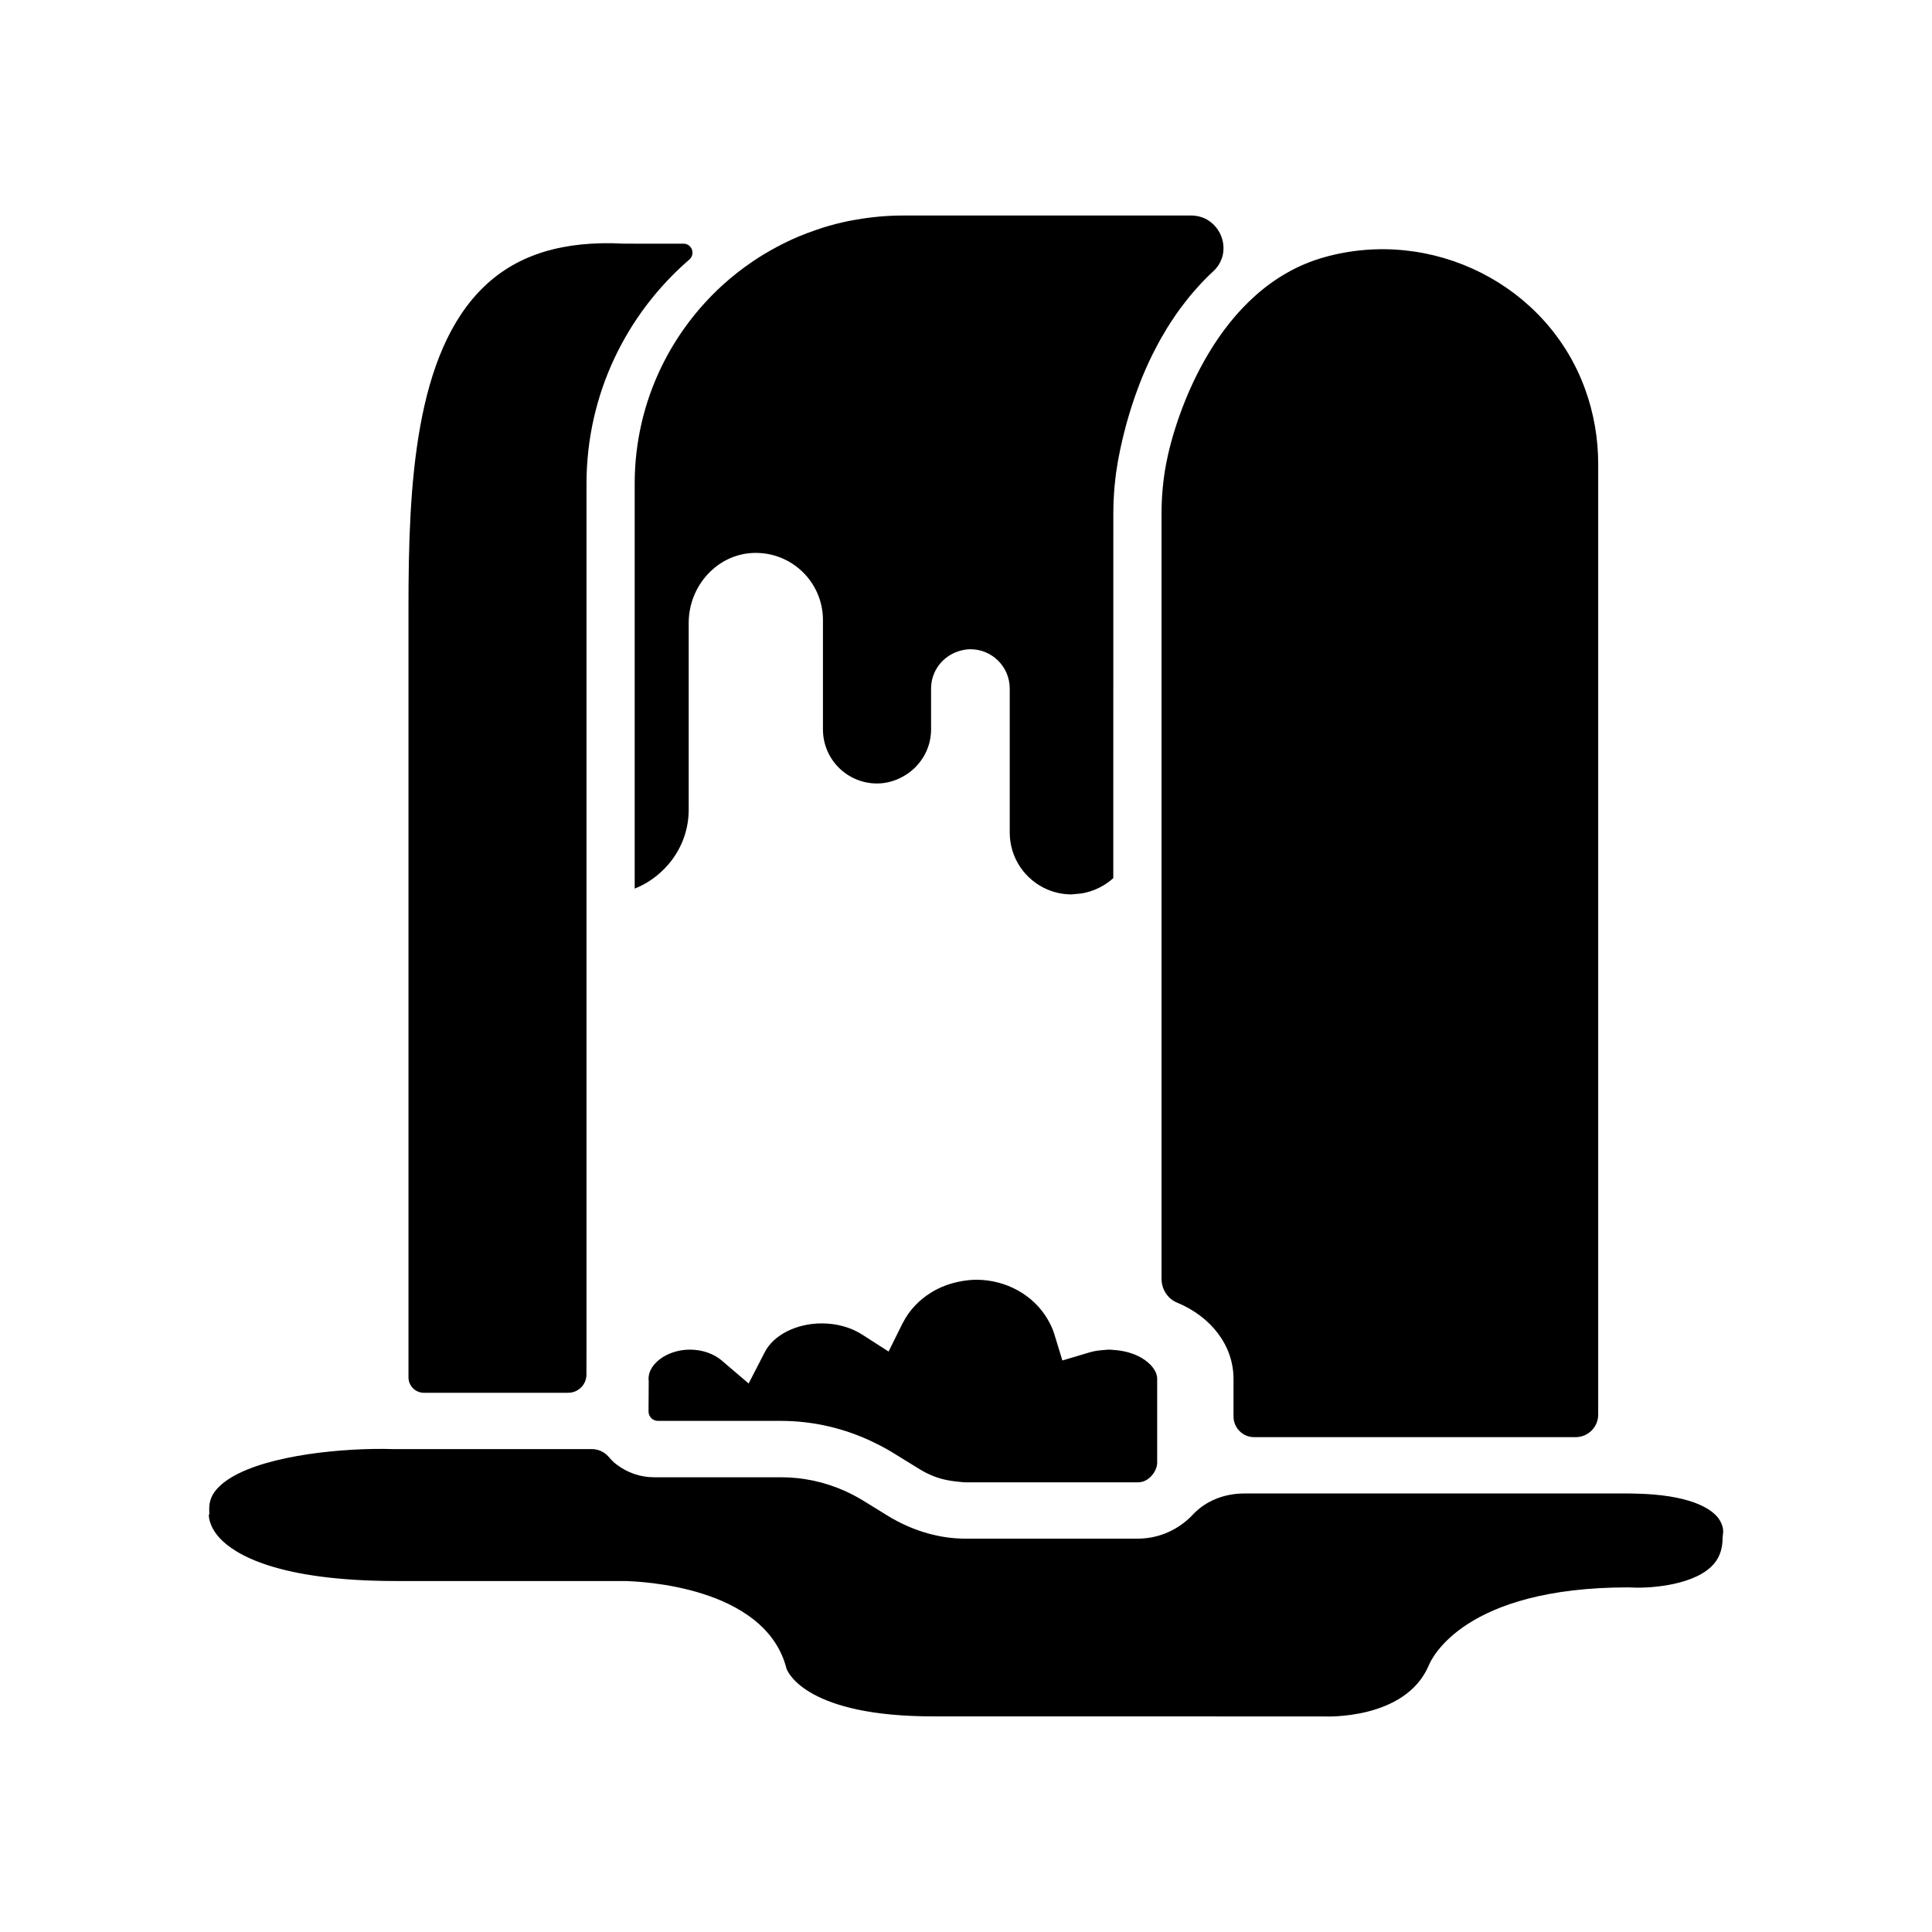
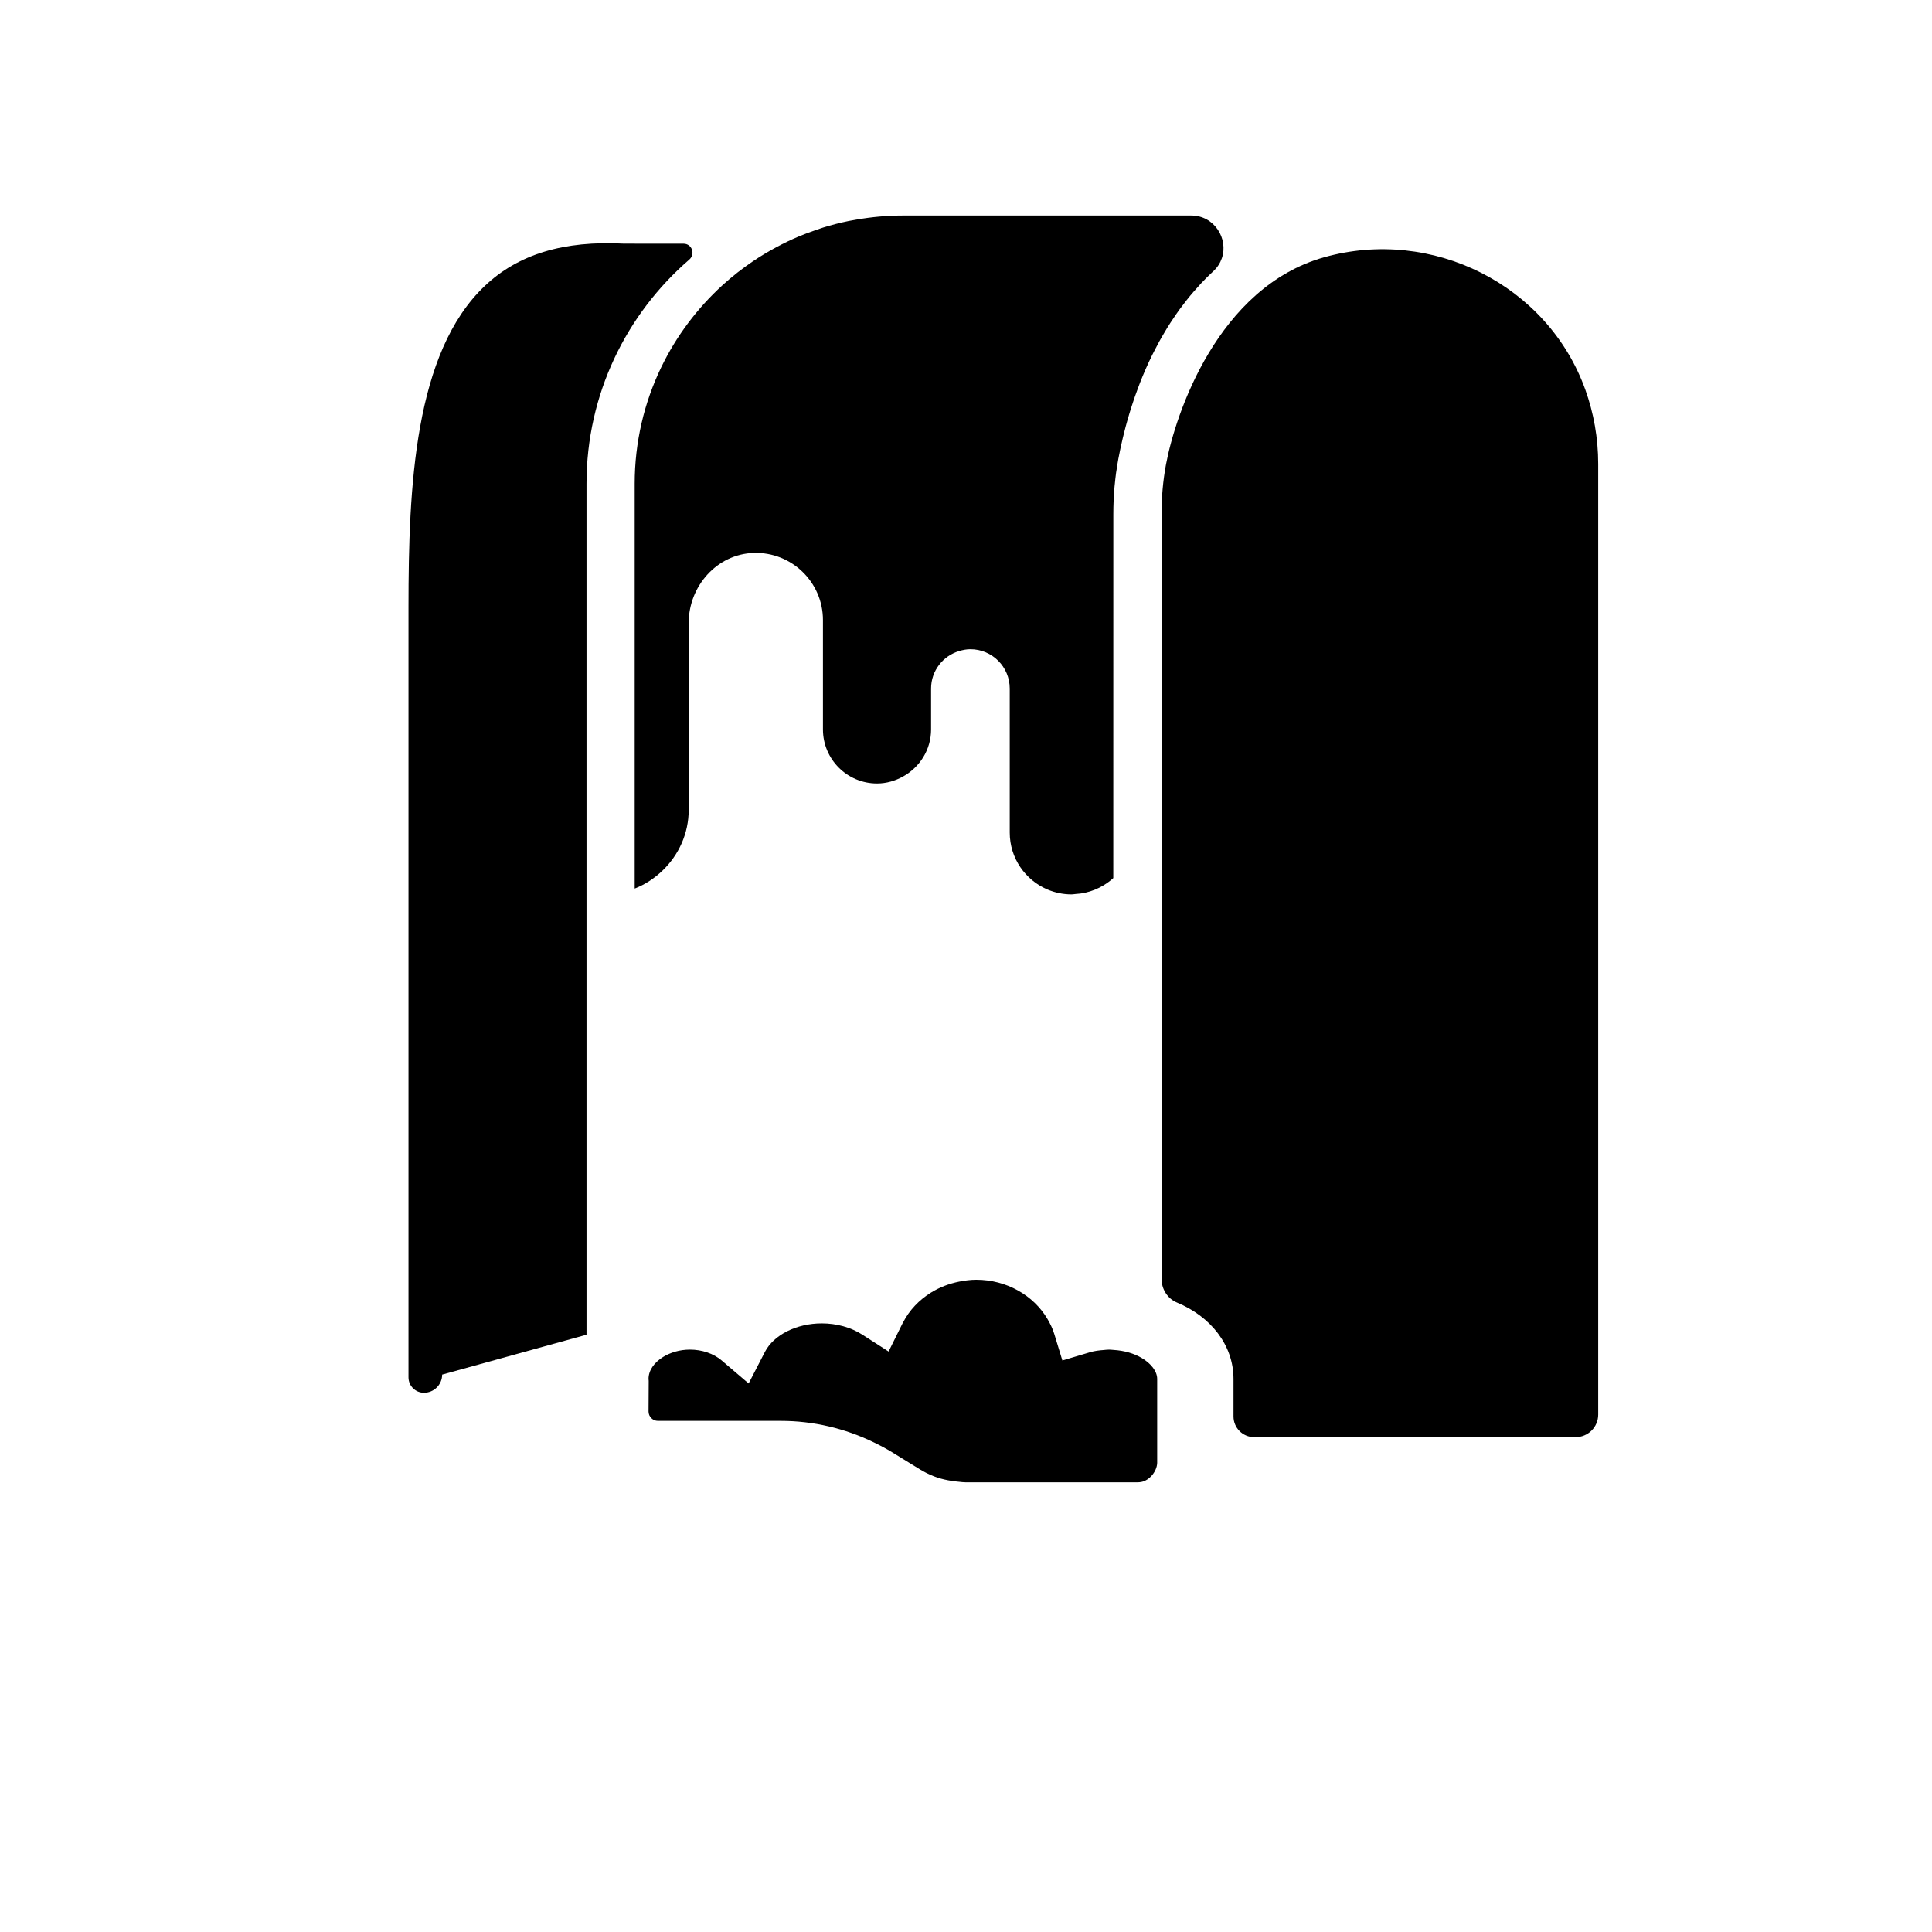
<svg xmlns="http://www.w3.org/2000/svg" fill="#000000" width="800px" height="800px" version="1.1" viewBox="144 144 512 512">
  <g>
    <path d="m453 267.09c-0.785 4.211-1.184 8.645-1.184 13.172v202.61c0 2.727 1.562 5.277 4.078 6.316 8.973 3.711 14.996 11.289 14.996 20.242v9.949c0 3.027 2.453 5.481 5.481 5.481h85.188c3.305 0 5.981-2.676 5.981-5.981v-251.92c0-6.898-1.203-13.52-3.41-19.672-10.008-27.883-40.676-43.125-69.199-35.113-28.219 7.93-39.43 41.512-41.93 54.91z" />
-     <path d="m299.43 497.72v-225.53c0-23.703 10.566-44.98 27.23-59.387 1.691-1.465 0.707-4.223-1.527-4.223l-15.742-0.008c-15.98-0.852-28.051 2.797-36.91 11.195-18.668 17.684-20.23 53.164-20.23 85.031v204.21c0 2.262 1.836 4.094 4.098 4.094l38.238-0.004c2.664 0 4.82-2.156 4.828-4.816z" />
+     <path d="m299.43 497.72v-225.53c0-23.703 10.566-44.98 27.23-59.387 1.691-1.465 0.707-4.223-1.527-4.223l-15.742-0.008c-15.98-0.852-28.051 2.797-36.91 11.195-18.668 17.684-20.23 53.164-20.23 85.031v204.21c0 2.262 1.836 4.094 4.098 4.094c2.664 0 4.82-2.156 4.828-4.816z" />
    <path d="m326.32 229.67c-2.731 3.648-5.113 7.566-7.113 11.711-4.492 9.32-7.008 19.773-7.008 30.812v107.29c2.82-1.098 5.328-2.781 7.461-4.848 4.203-4.07 6.852-9.73 6.852-16.043v-49.531c0-9.742 7.508-18.238 17.242-18.527 10.074-0.301 18.336 7.777 18.336 17.781v28.988c0 7.914 6.414 14.328 14.328 14.328 2.504 0 4.82-0.699 6.867-1.828 4.426-2.438 7.461-7.09 7.461-12.504v-10.828c0-4.723 3.16-8.66 7.465-9.941 0.945-0.281 1.922-0.477 2.957-0.477 5.758 0 10.422 4.668 10.422 10.422v38.164c0 6.769 4.106 12.582 9.965 15.078 1.973 0.84 4.144 1.309 6.422 1.309 0.355 0 0.691-0.078 1.039-0.102 0.871-0.055 1.727-0.152 2.555-0.34 1.754-0.398 3.41-1.059 4.906-1.977 0.91-0.559 1.77-1.184 2.555-1.902l0.012-96.441c0-1.227 0.027-2.449 0.078-3.672 0.008-0.137 0.02-0.273 0.027-0.41 0.055-1.086 0.117-2.172 0.215-3.254 0.016-0.164 0.039-0.324 0.055-0.484 0.102-1.055 0.215-2.109 0.355-3.156 0.043-0.324 0.105-0.645 0.156-0.969 0.133-0.883 0.266-1.77 0.43-2.648 0.004-0.008 0.004-0.016 0.004-0.027 0.152-0.828 0.328-1.699 0.52-2.606 0.055-0.262 0.121-0.543 0.18-0.812 0.148-0.676 0.301-1.359 0.469-2.07 0.086-0.363 0.184-0.742 0.273-1.113 0.16-0.648 0.328-1.301 0.504-1.973 0.113-0.422 0.23-0.848 0.352-1.277 0.184-0.664 0.379-1.332 0.582-2.012 0.133-0.441 0.27-0.887 0.41-1.34 0.219-0.703 0.453-1.414 0.695-2.129 0.148-0.445 0.297-0.887 0.453-1.336 0.273-0.781 0.566-1.57 0.867-2.359 0.152-0.398 0.293-0.797 0.449-1.199 0.441-1.125 0.906-2.258 1.406-3.398 0.031-0.074 0.059-0.145 0.09-0.215 0.527-1.207 1.094-2.418 1.691-3.637 0.184-0.379 0.391-0.758 0.582-1.137 0.426-0.84 0.855-1.676 1.316-2.512 0.25-0.457 0.52-0.914 0.781-1.371 0.434-0.758 0.879-1.516 1.34-2.266 0.297-0.48 0.602-0.957 0.914-1.438 0.469-0.727 0.957-1.449 1.457-2.168 0.328-0.473 0.664-0.949 1.004-1.418 0.531-0.727 1.086-1.445 1.648-2.156 0.348-0.438 0.688-0.879 1.047-1.312 0.641-0.773 1.316-1.527 1.996-2.281 0.316-0.352 0.621-0.711 0.945-1.055 1.02-1.078 2.074-2.137 3.184-3.156 1.113-1.023 1.852-2.211 2.281-3.457 0.887-2.574 0.406-5.394-1.074-7.582-1.477-2.188-3.938-3.742-7.059-3.742h-76.414c-4.215 0-8.34 0.391-12.355 1.094-0.656 0.113-1.32 0.219-1.969 0.352-2.312 0.473-4.586 1.059-6.812 1.75-0.656 0.203-1.301 0.438-1.949 0.66-1.547 0.531-3.082 1.098-4.578 1.73-2.004 0.848-3.953 1.789-5.856 2.809-2.137 1.145-4.215 2.391-6.215 3.742-2.836 1.914-5.527 4.031-8.051 6.324-3.352 3.066-6.422 6.441-9.148 10.09z" />
-     <path d="m599 545.86c-1.938-2.184-7.352-5.785-21.84-6.047-0.551-0.012-1.086-0.027-1.66-0.027l-101.79 0.004c-5.07 0-10.086 1.852-13.547 5.555-0.379 0.406-0.777 0.797-1.188 1.172-3.57 3.246-8.293 5.242-13.484 5.242h-45.617c-6.797 0-13.398-1.953-19.316-5.301-0.191-0.109-0.387-0.211-0.574-0.324l-7.309-4.5c-1.582-0.973-3.223-1.828-4.902-2.574-5.277-2.344-11.004-3.57-16.824-3.57h-33.613c-3.68 0-7.07-1.234-9.809-3.289-0.262-0.195-0.523-0.391-0.773-0.602-0.332-0.281-0.941-0.934-1.539-1.613-1.098-1.246-2.684-1.957-4.344-1.957h-52.422c-1.777-0.062-3.738-0.074-5.816-0.035-13.977 0.254-33.43 2.914-40.605 10.02-1.848 1.828-2.644 3.711-2.582 6.102l0.027 1.043-0.133 0.414c0.02 0.004-0.098 2.781 2.848 5.996 3.91 4.262 15.199 11.418 46.906 11.418h60.355c3.894 0.07 37.059 1.285 42.898 22.887l0.109 0.406c0.492 1.258 5.84 12.574 38.762 12.574l103.66 0.016c0.188 0.023 21.492 1.035 27.719-13.434 0.766-1.945 9.473-20.766 52.906-20.766l0.512 0.02c4.039 0.266 15.832-0.215 21.414-5.445 2.106-1.973 3.086-4.465 3.086-7.844l0.148-1.477c-0.016-0.012 0.152-2.012-1.66-4.062z" />
    <path d="m315.87 518.05c-0.004 1.379 1.113 2.5 2.492 2.5h32.586c8.559 0 16.953 1.977 24.609 5.691 1.684 0.816 3.34 1.688 4.941 2.672l2.543 1.566 0.258 0.16 4.508 2.773c1.172 0.719 2.402 1.316 3.668 1.82 2.41 0.957 5 1.332 7.586 1.555 0.27 0.023 0.543 0.043 0.816 0.043h45.617c0.34 0 0.672-0.035 0.996-0.098 2.152-0.426 4.078-2.785 4.172-4.981 0-0.031 0.004-0.062 0.004-0.094v-22.223c0-1.98-1.562-4.066-4.148-5.582-1.953-1.145-4.5-1.934-7.461-2.106-0.383-0.023-0.746-0.078-1.145-0.078-0.469 0-0.926 0.062-1.391 0.102-1.215 0.094-2.426 0.227-3.594 0.574l-1.332 0.395-2.555 0.762-3.5 1.039-2.164-7.078c-0.43-1.395-1.066-2.688-1.797-3.93-3.676-6.25-10.855-10.383-18.848-10.383-1.535 0-3.031 0.199-4.496 0.488-2.684 0.531-5.215 1.5-7.465 2.891-3.172 1.957-5.781 4.676-7.461 7.965-0.039 0.07-0.086 0.137-0.125 0.207l-3.699 7.473-7.019-4.508c-2.969-1.902-6.762-2.953-10.676-2.953-6.688 0-12.746 3.039-15.078 7.559l-4.316 8.367-7.16-6.113c-2.129-1.816-5.191-2.859-8.395-2.859-2.723 0-5.219 0.77-7.16 1.977-2.301 1.438-3.809 3.5-3.809 5.781 0 0.18 0.023 0.359 0.043 0.539z" />
  </g>
</svg>